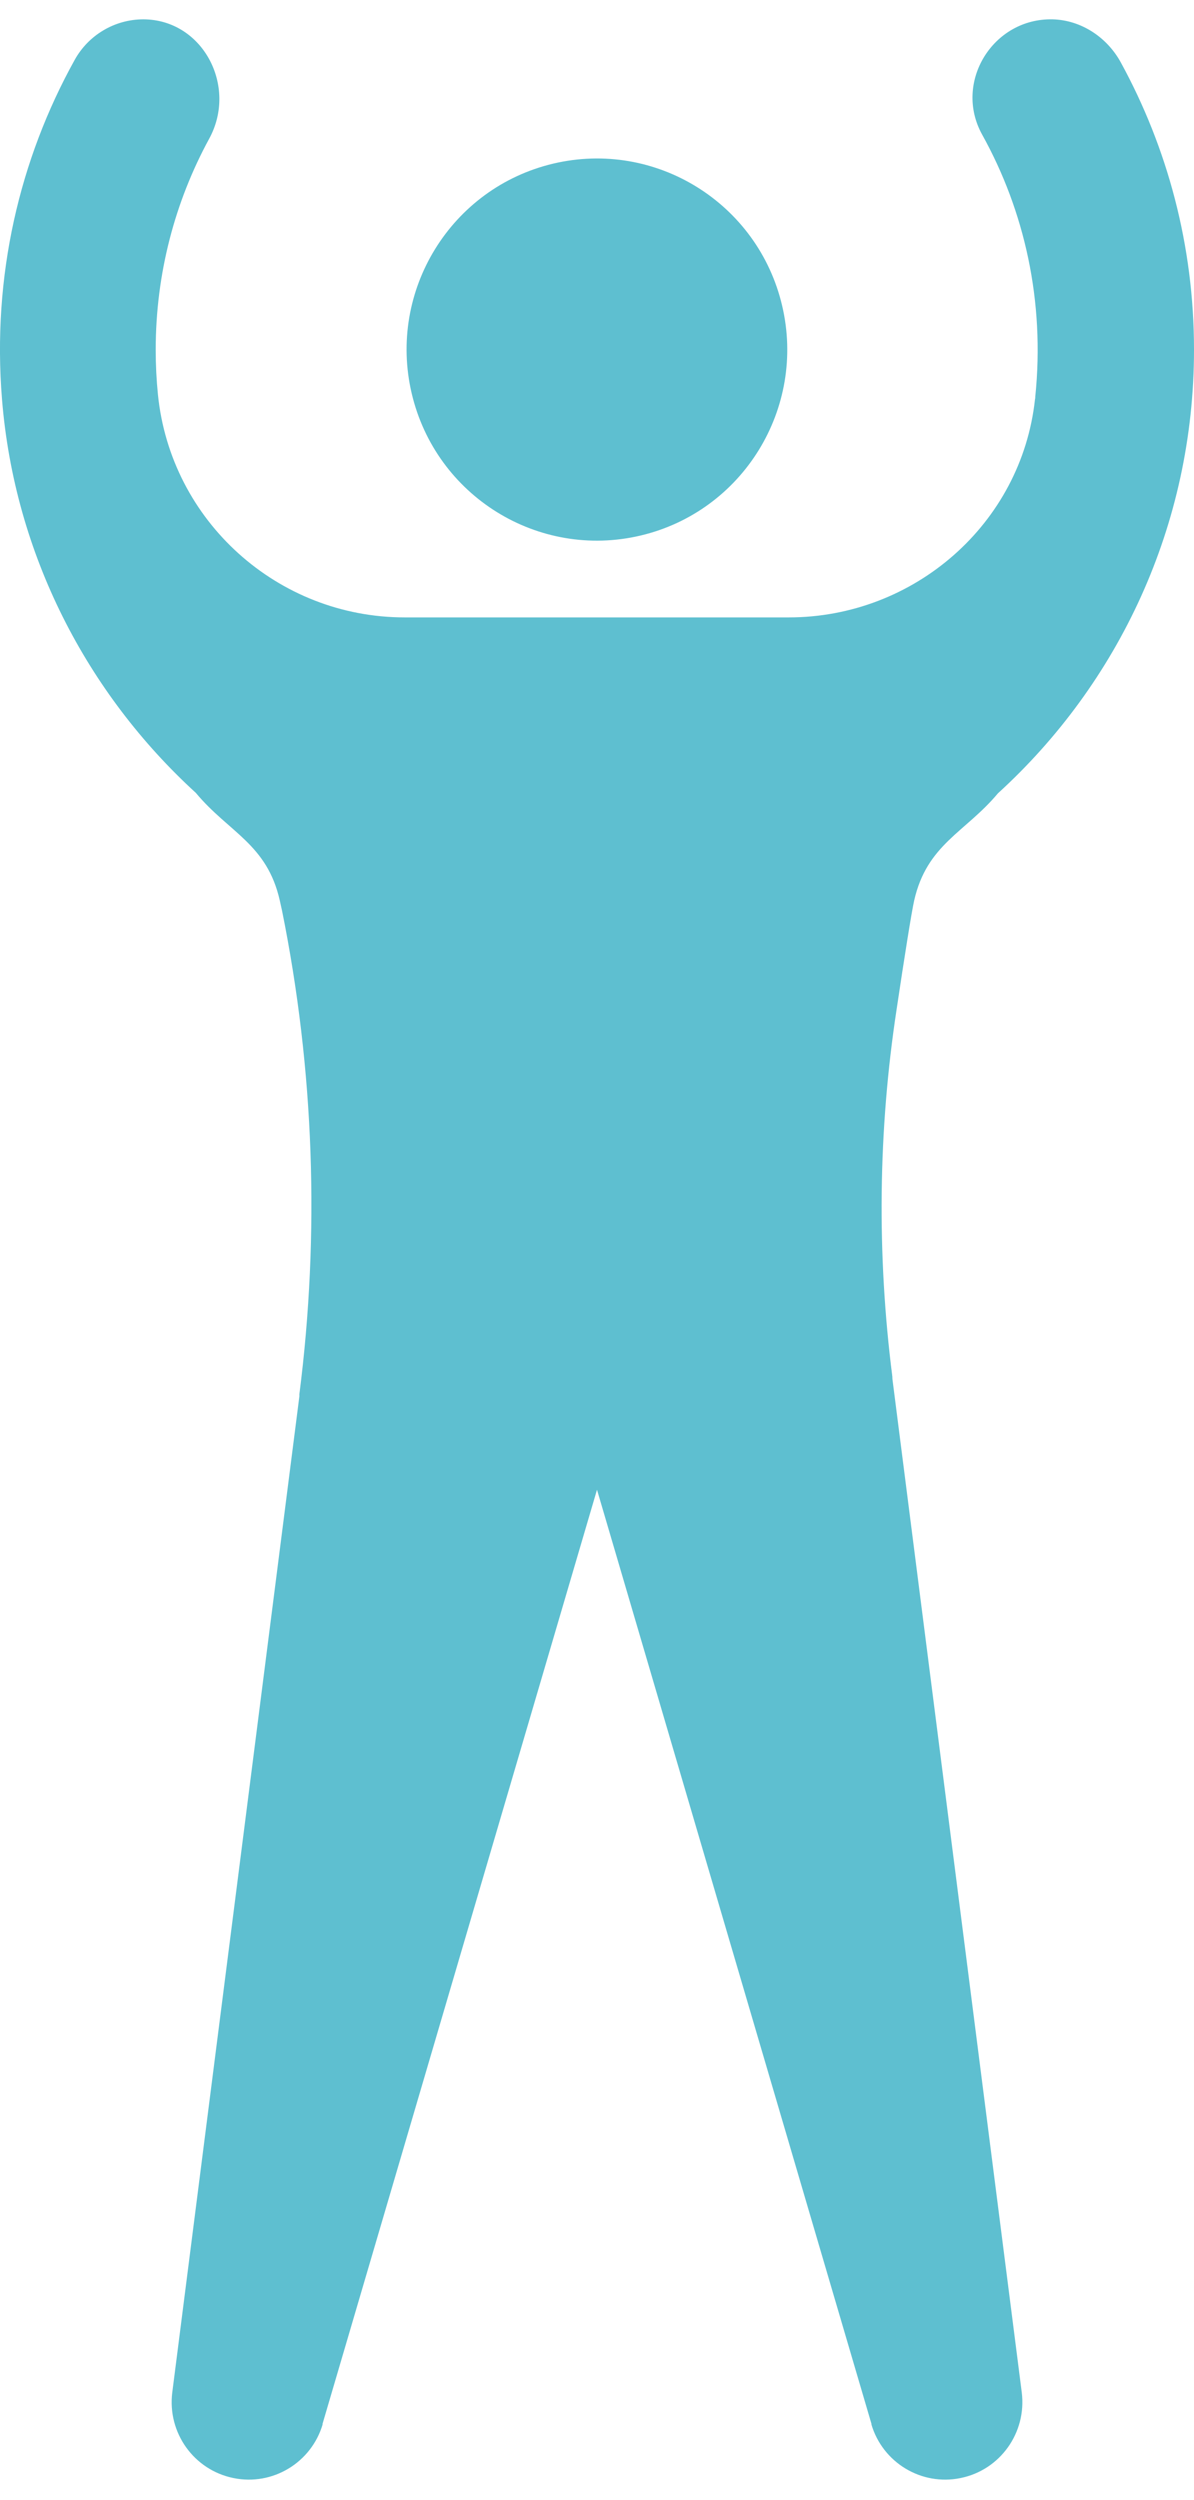
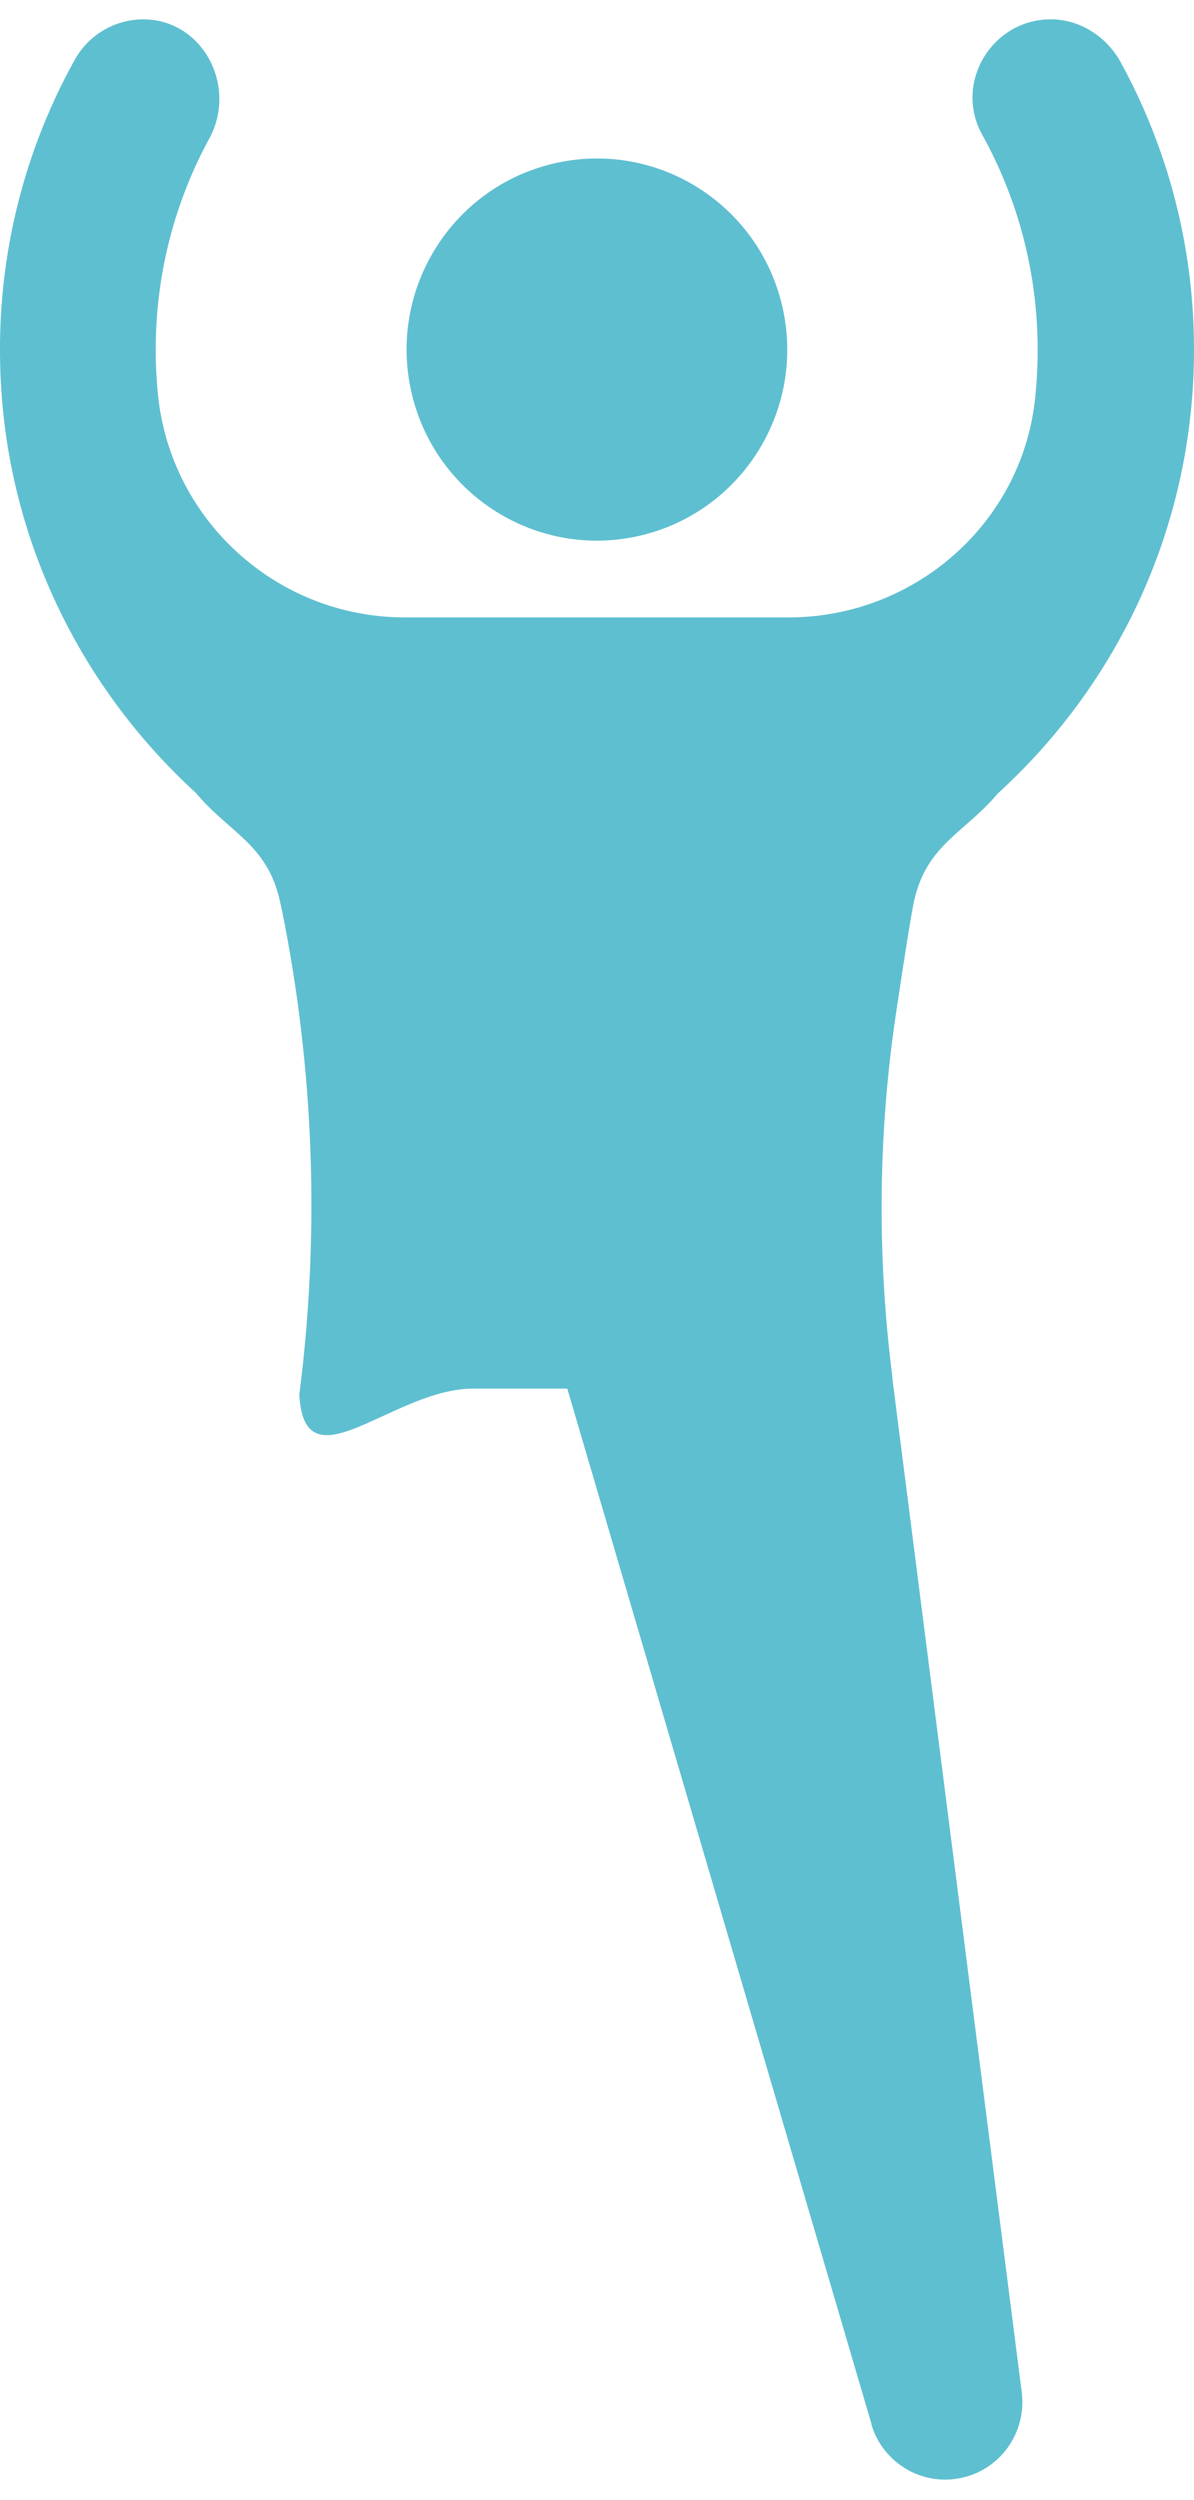
<svg xmlns="http://www.w3.org/2000/svg" width="32" height="67" viewBox="0 0 32 67" fill="none">
  <g clip-path="url(#clip0_155_57)">
-     <path d="M8.642 64.963L18.029 33.017L8.951 30.15L4.617 64.113C4.482 65.192 5.195 66.191 6.256 66.407C7.305 66.623 8.346 65.995 8.649 64.963H8.642Z" fill="#5EBFD0" />
    <path d="M23.358 64.963L13.971 33.017L23.049 30.15L27.384 64.113C27.518 65.192 26.806 66.191 25.744 66.407C24.696 66.623 23.654 65.995 23.352 64.963H23.358Z" fill="#5EBFD0" />
    <path d="M17.17 14.351C19.911 13.701 21.609 10.944 20.962 8.192C20.315 5.44 17.568 3.735 14.826 4.385C12.085 5.035 10.387 7.792 11.034 10.544C11.681 13.296 14.428 15 17.17 14.351Z" fill="#5EBFD0" />
    <path d="M32 9.368C32 6.582 31.288 3.958 30.038 1.672C29.668 0.997 28.976 0.538 28.21 0.518C26.604 0.484 25.549 2.211 26.322 3.607C27.457 5.651 28.008 8.073 27.746 10.629C27.746 10.65 27.746 10.677 27.739 10.697C27.377 14.043 24.494 16.545 21.141 16.545H10.846C7.446 16.545 4.576 13.968 4.233 10.575C4.193 10.177 4.173 9.779 4.173 9.375C4.173 7.331 4.69 5.402 5.604 3.722C6.377 2.312 5.436 0.525 3.844 0.518C3.078 0.518 2.372 0.936 2.002 1.604C0.524 4.268 -0.215 7.392 0.054 10.704C0.39 14.859 2.332 18.582 5.248 21.247C6.135 22.312 7.157 22.616 7.499 24.134C7.513 24.194 7.533 24.289 7.56 24.41C8.42 28.673 8.574 33.051 8.023 37.368V37.388C8.165 39.898 10.537 37.213 12.674 37.213H19.326C21.456 37.213 23.768 39.405 23.916 36.896C23.499 33.624 23.533 30.306 24.03 27.048C24.238 25.651 24.433 24.43 24.5 24.134C24.843 22.623 25.865 22.312 26.745 21.26C29.971 18.319 32 14.083 32 9.375V9.368Z" fill="#5EBFD0" />
  </g>
  <defs>
    <clipPath id="clip0_155_57">
      <rect width="32" height="65.936" fill="white" transform="translate(0 0.518)" />
    </clipPath>
  </defs>
</svg>